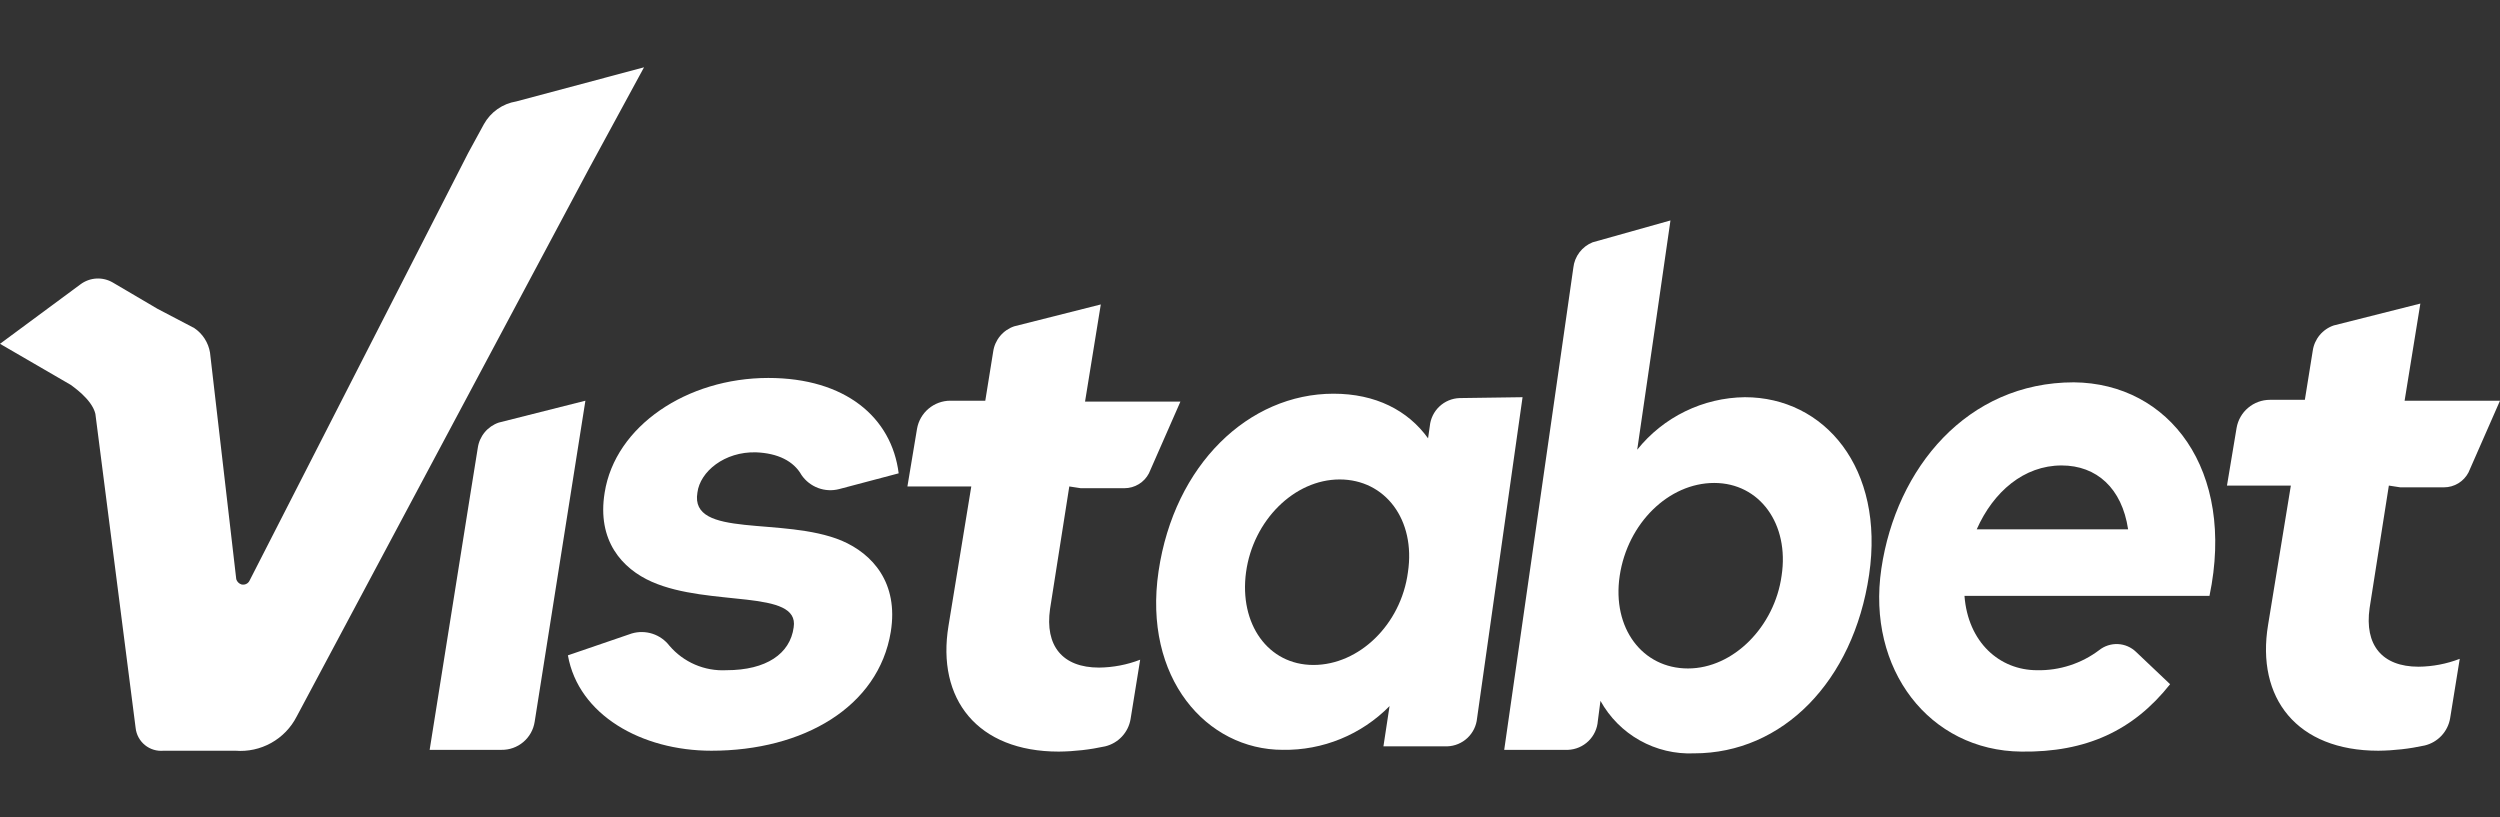
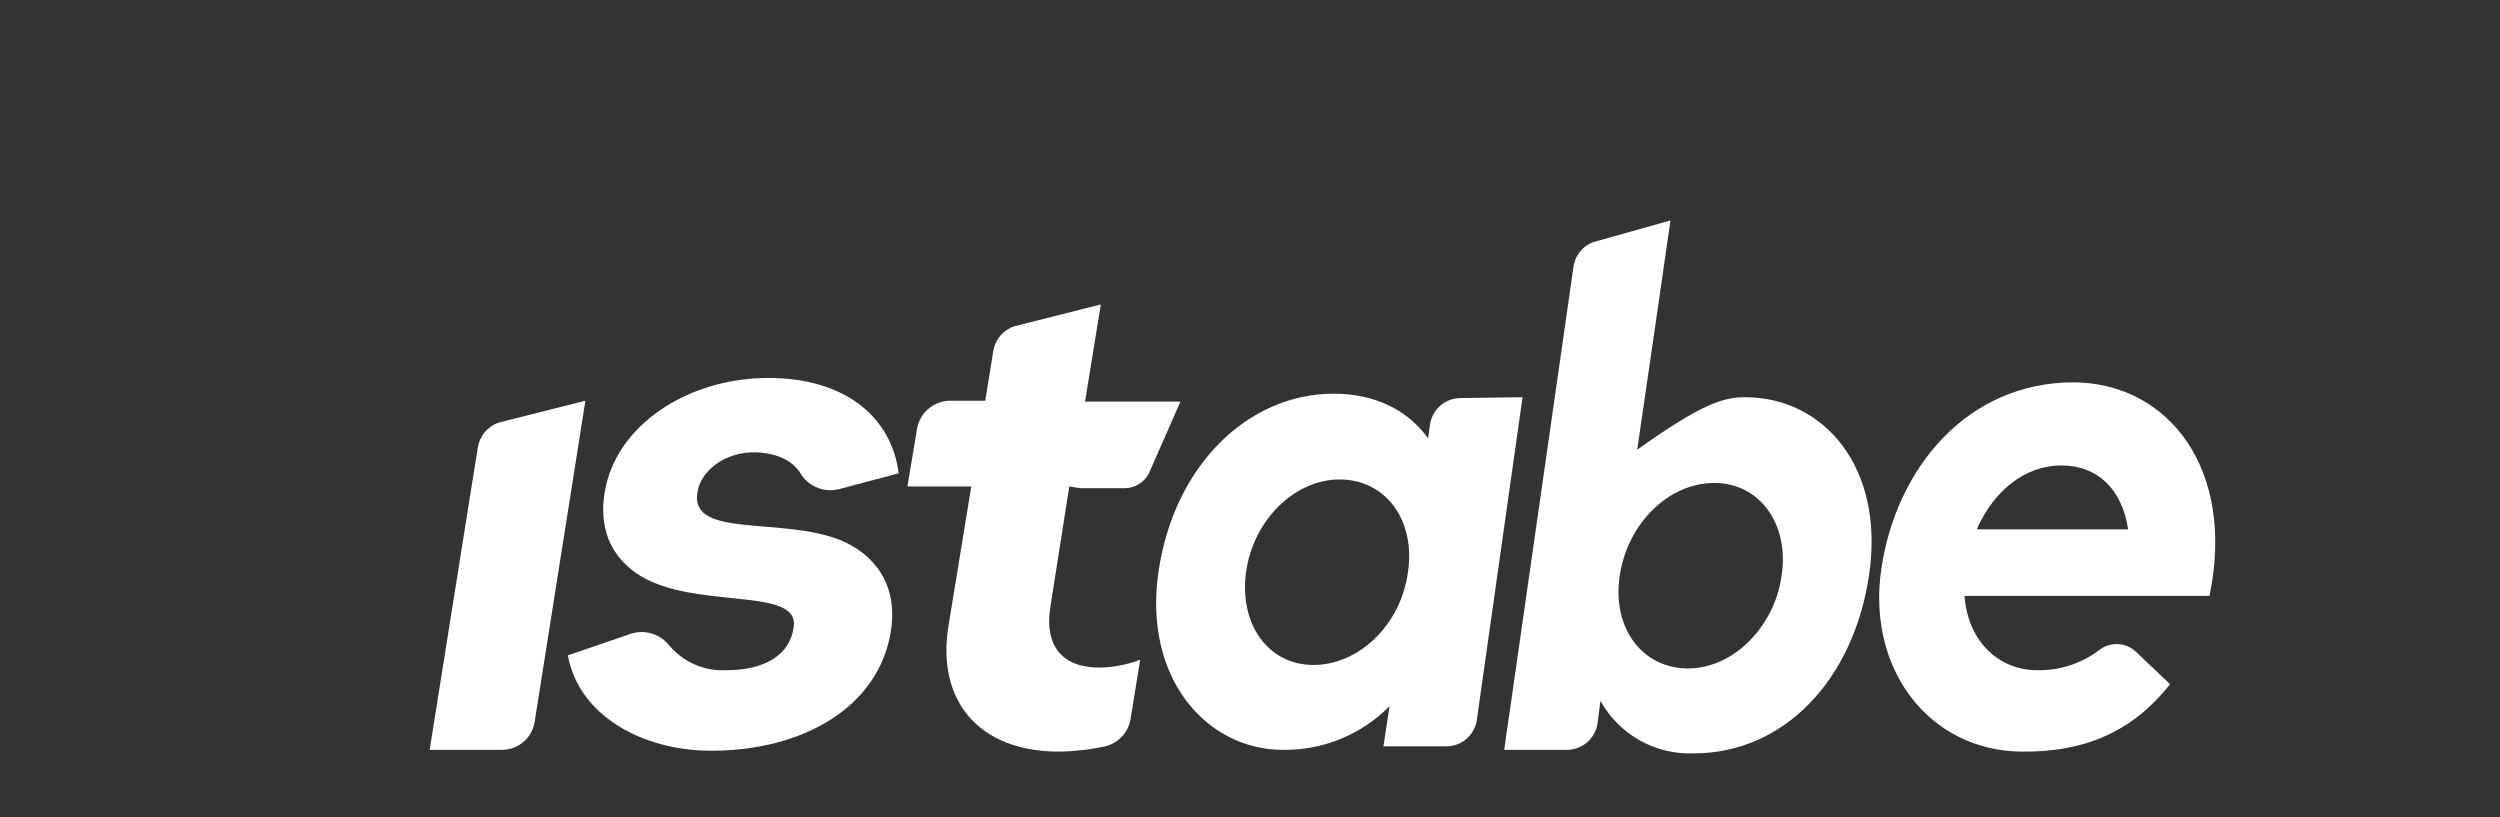
<svg xmlns="http://www.w3.org/2000/svg" width="260" height="85" viewBox="0 0 260 85" fill="none">
  <rect x="0" y="0" width="260" height="85" fill="#333333" stroke="none" />
  <g clip-path="url(#clip0_8302_1462)">
-     <path d="M30.851 74.525L61.246 17.556L66.979 7L53.693 10.549C52.989 10.663 52.321 10.936 51.737 11.345C51.154 11.755 50.671 12.292 50.325 12.915L49.779 13.916L48.687 15.918L25.936 60.42C25.859 60.562 25.736 60.675 25.588 60.74C25.44 60.806 25.275 60.821 25.117 60.784C24.988 60.745 24.871 60.674 24.776 60.579C24.681 60.484 24.61 60.367 24.571 60.238L21.841 36.667C21.756 36.154 21.566 35.663 21.285 35.225C21.003 34.786 20.635 34.41 20.203 34.119L16.381 32.117L11.74 29.387C11.223 29.082 10.628 28.936 10.028 28.968C9.429 29.001 8.853 29.21 8.372 29.569L0 35.757L7.371 40.035C7.462 40.126 9.555 41.491 9.919 43.038L14.106 75.708C14.181 76.407 14.53 77.047 15.075 77.49C15.62 77.933 16.319 78.143 17.018 78.075H24.48C25.774 78.179 27.07 77.898 28.204 77.266C29.338 76.635 30.259 75.681 30.851 74.525Z" fill="white" />
    <path d="M59.062 68.155L65.706 65.88C66.41 65.673 67.161 65.684 67.86 65.911C68.558 66.138 69.171 66.572 69.619 67.154C70.344 68.004 71.254 68.676 72.28 69.118C73.305 69.56 74.419 69.76 75.534 69.702C79.721 69.702 82.178 67.973 82.542 65.243C83.179 61.239 73.805 63.15 67.799 60.511C64.705 59.146 62.066 56.233 62.885 51.228C63.977 44.312 71.439 39.307 79.903 39.307C87.911 39.307 92.734 43.402 93.462 49.226L87.274 50.864C86.551 51.052 85.788 51.014 85.088 50.753C84.388 50.492 83.785 50.023 83.361 49.408C82.542 47.952 80.904 47.133 78.629 47.042C75.352 46.951 72.804 49.044 72.531 51.228C71.712 56.051 81.45 53.685 87.547 56.233C90.732 57.599 93.462 60.602 92.643 65.698C91.369 73.524 83.543 78.075 73.987 78.075C66.707 78.075 60.155 74.343 59.062 68.155Z" fill="white" />
    <path d="M158.346 41.309L153.614 74.707C153.54 75.486 153.185 76.21 152.615 76.746C152.046 77.282 151.301 77.592 150.52 77.619H143.877L144.514 73.433C143.068 74.904 141.338 76.065 139.429 76.847C137.521 77.63 135.473 78.016 133.411 77.983C125.494 77.983 118.85 70.521 120.489 59.419C122.127 48.316 129.862 40.945 138.689 40.945C143.058 40.945 146.425 42.674 148.518 45.586L148.7 44.312C148.775 43.534 149.13 42.809 149.699 42.273C150.268 41.737 151.013 41.427 151.794 41.4L158.346 41.309ZM146.425 59.51C147.244 54.049 144.059 49.863 139.326 49.863C134.594 49.863 130.317 54.14 129.589 59.51C128.861 64.879 131.864 69.156 136.596 69.156C141.329 69.156 145.697 64.97 146.425 59.51Z" fill="white" />
-     <path d="M170.27 46.769C171.616 45.088 173.318 43.726 175.254 42.782C177.189 41.837 179.31 41.334 181.464 41.309C189.745 41.309 196.024 48.68 194.386 59.783C192.748 70.885 185.377 78.348 176.185 78.348C174.215 78.433 172.26 77.968 170.54 77.003C168.82 76.038 167.403 74.613 166.448 72.887L166.175 74.98C166.118 75.773 165.771 76.518 165.2 77.072C164.63 77.625 163.875 77.95 163.081 77.984H156.438L162.899 32.936L163.627 27.84C163.69 27.26 163.91 26.708 164.263 26.243C164.615 25.779 165.088 25.418 165.629 25.201L173.728 22.926L172.272 33.027L170.27 46.769ZM185.286 59.874C186.105 54.504 183.011 50.227 178.279 50.227C173.546 50.227 169.269 54.413 168.45 59.874C167.631 65.334 170.816 69.52 175.548 69.52C180.281 69.52 184.558 65.152 185.286 59.874Z" fill="white" />
+     <path d="M170.27 46.769C177.189 41.837 179.31 41.334 181.464 41.309C189.745 41.309 196.024 48.68 194.386 59.783C192.748 70.885 185.377 78.348 176.185 78.348C174.215 78.433 172.26 77.968 170.54 77.003C168.82 76.038 167.403 74.613 166.448 72.887L166.175 74.98C166.118 75.773 165.771 76.518 165.2 77.072C164.63 77.625 163.875 77.95 163.081 77.984H156.438L162.899 32.936L163.627 27.84C163.69 27.26 163.91 26.708 164.263 26.243C164.615 25.779 165.088 25.418 165.629 25.201L173.728 22.926L172.272 33.027L170.27 46.769ZM185.286 59.874C186.105 54.504 183.011 50.227 178.279 50.227C173.546 50.227 169.269 54.413 168.45 59.874C167.631 65.334 170.816 69.52 175.548 69.52C180.281 69.52 184.558 65.152 185.286 59.874Z" fill="white" />
    <path d="M229.787 61.967H204.305C204.669 66.79 207.945 69.702 211.859 69.702C214.186 69.749 216.462 69.012 218.32 67.609C218.872 67.173 219.563 66.951 220.265 66.984C220.968 67.018 221.635 67.304 222.142 67.791L225.691 71.158C221.869 75.981 216.955 78.257 210.221 78.166C200.665 78.075 194.113 69.611 195.66 59.146C197.207 48.68 204.578 39.762 215.681 39.762C225.6 39.853 232.517 48.862 229.787 61.967ZM221.323 55.05C220.686 50.773 218.047 48.407 214.407 48.407C210.494 48.407 207.308 51.137 205.579 55.05H221.323Z" fill="white" />
    <path d="M111.207 50.591L109.205 63.332C108.659 67.154 110.479 69.429 114.301 69.429C115.764 69.414 117.213 69.136 118.578 68.61L117.577 74.799C117.461 75.475 117.149 76.103 116.68 76.604C116.211 77.106 115.606 77.459 114.938 77.62C113.353 77.966 111.737 78.149 110.115 78.166C101.651 78.166 97.374 72.705 98.648 65.061L101.014 50.591H94.371L95.372 44.585C95.515 43.771 95.94 43.033 96.572 42.501C97.204 41.968 98.004 41.675 98.83 41.673H102.47L103.29 36.577C103.374 35.978 103.622 35.414 104.008 34.948C104.394 34.482 104.901 34.132 105.474 33.938L114.483 31.662L112.845 41.764H122.765L119.488 49.226C119.246 49.692 118.88 50.083 118.43 50.356C117.981 50.629 117.466 50.773 116.94 50.773H112.39L111.207 50.591Z" fill="white" />
-     <path d="M248.441 50.5L246.439 63.241C245.893 67.063 247.713 69.338 251.535 69.338C252.999 69.323 254.447 69.045 255.813 68.519L254.812 74.707C254.696 75.384 254.384 76.012 253.915 76.513C253.446 77.015 252.84 77.368 252.173 77.529C250.588 77.875 248.971 78.058 247.349 78.075C238.886 78.075 234.609 72.614 235.883 64.97L238.249 50.5H231.605L232.607 44.494C232.75 43.68 233.174 42.942 233.807 42.41C234.439 41.877 235.238 41.584 236.065 41.582H239.705L240.524 36.486C240.608 35.887 240.857 35.323 241.242 34.857C241.628 34.391 242.135 34.041 242.708 33.846L251.717 31.571L250.079 41.673H259.999L256.723 49.135C256.48 49.601 256.114 49.992 255.665 50.265C255.216 50.537 254.7 50.682 254.175 50.682H249.624L248.441 50.5Z" fill="white" />
    <path d="M60.882 41.673L55.604 75.072C55.477 75.893 55.056 76.64 54.421 77.175C53.785 77.711 52.977 77.998 52.146 77.984H44.684L48.87 51.683L49.689 46.587C49.773 45.988 50.022 45.424 50.407 44.958C50.793 44.492 51.3 44.143 51.873 43.948L60.882 41.673L59.244 51.774Z" fill="white" />
  </g>
  <defs>
    <clipPath id="clip0_8302_1462">
      <rect width="260" height="71.348" fill="white" transform="translate(0 7)" />
    </clipPath>
  </defs>
</svg>